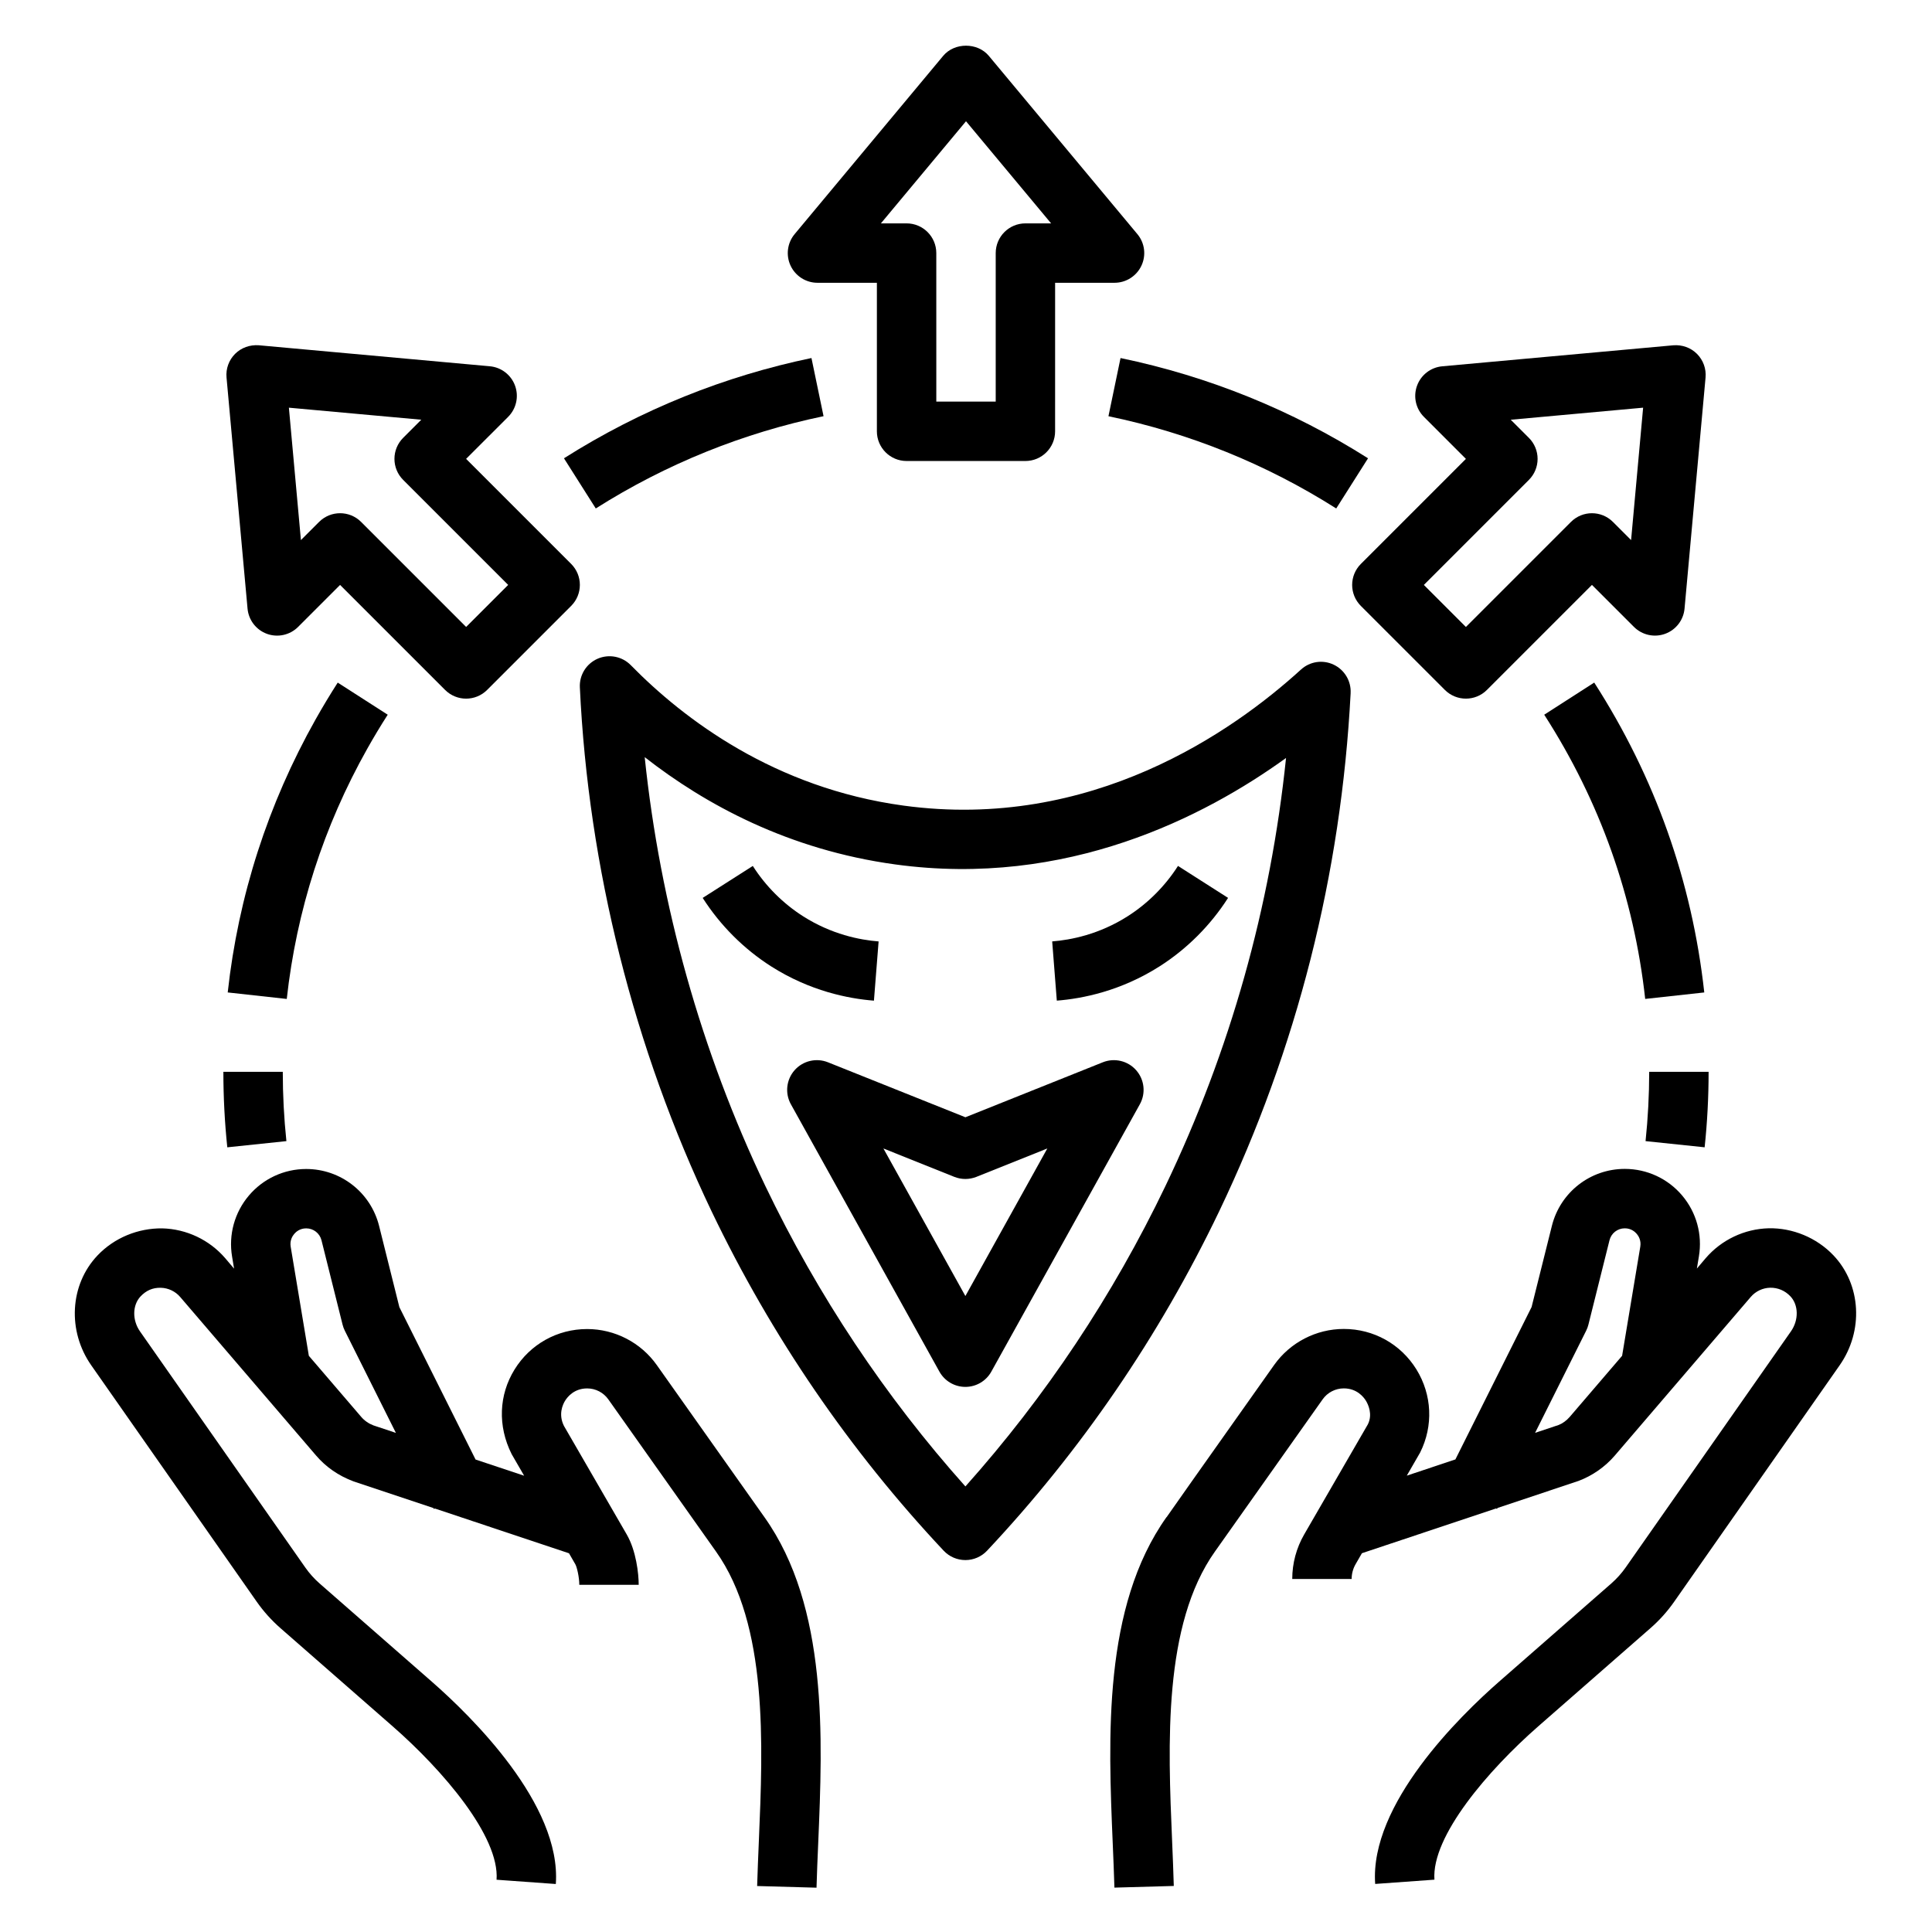
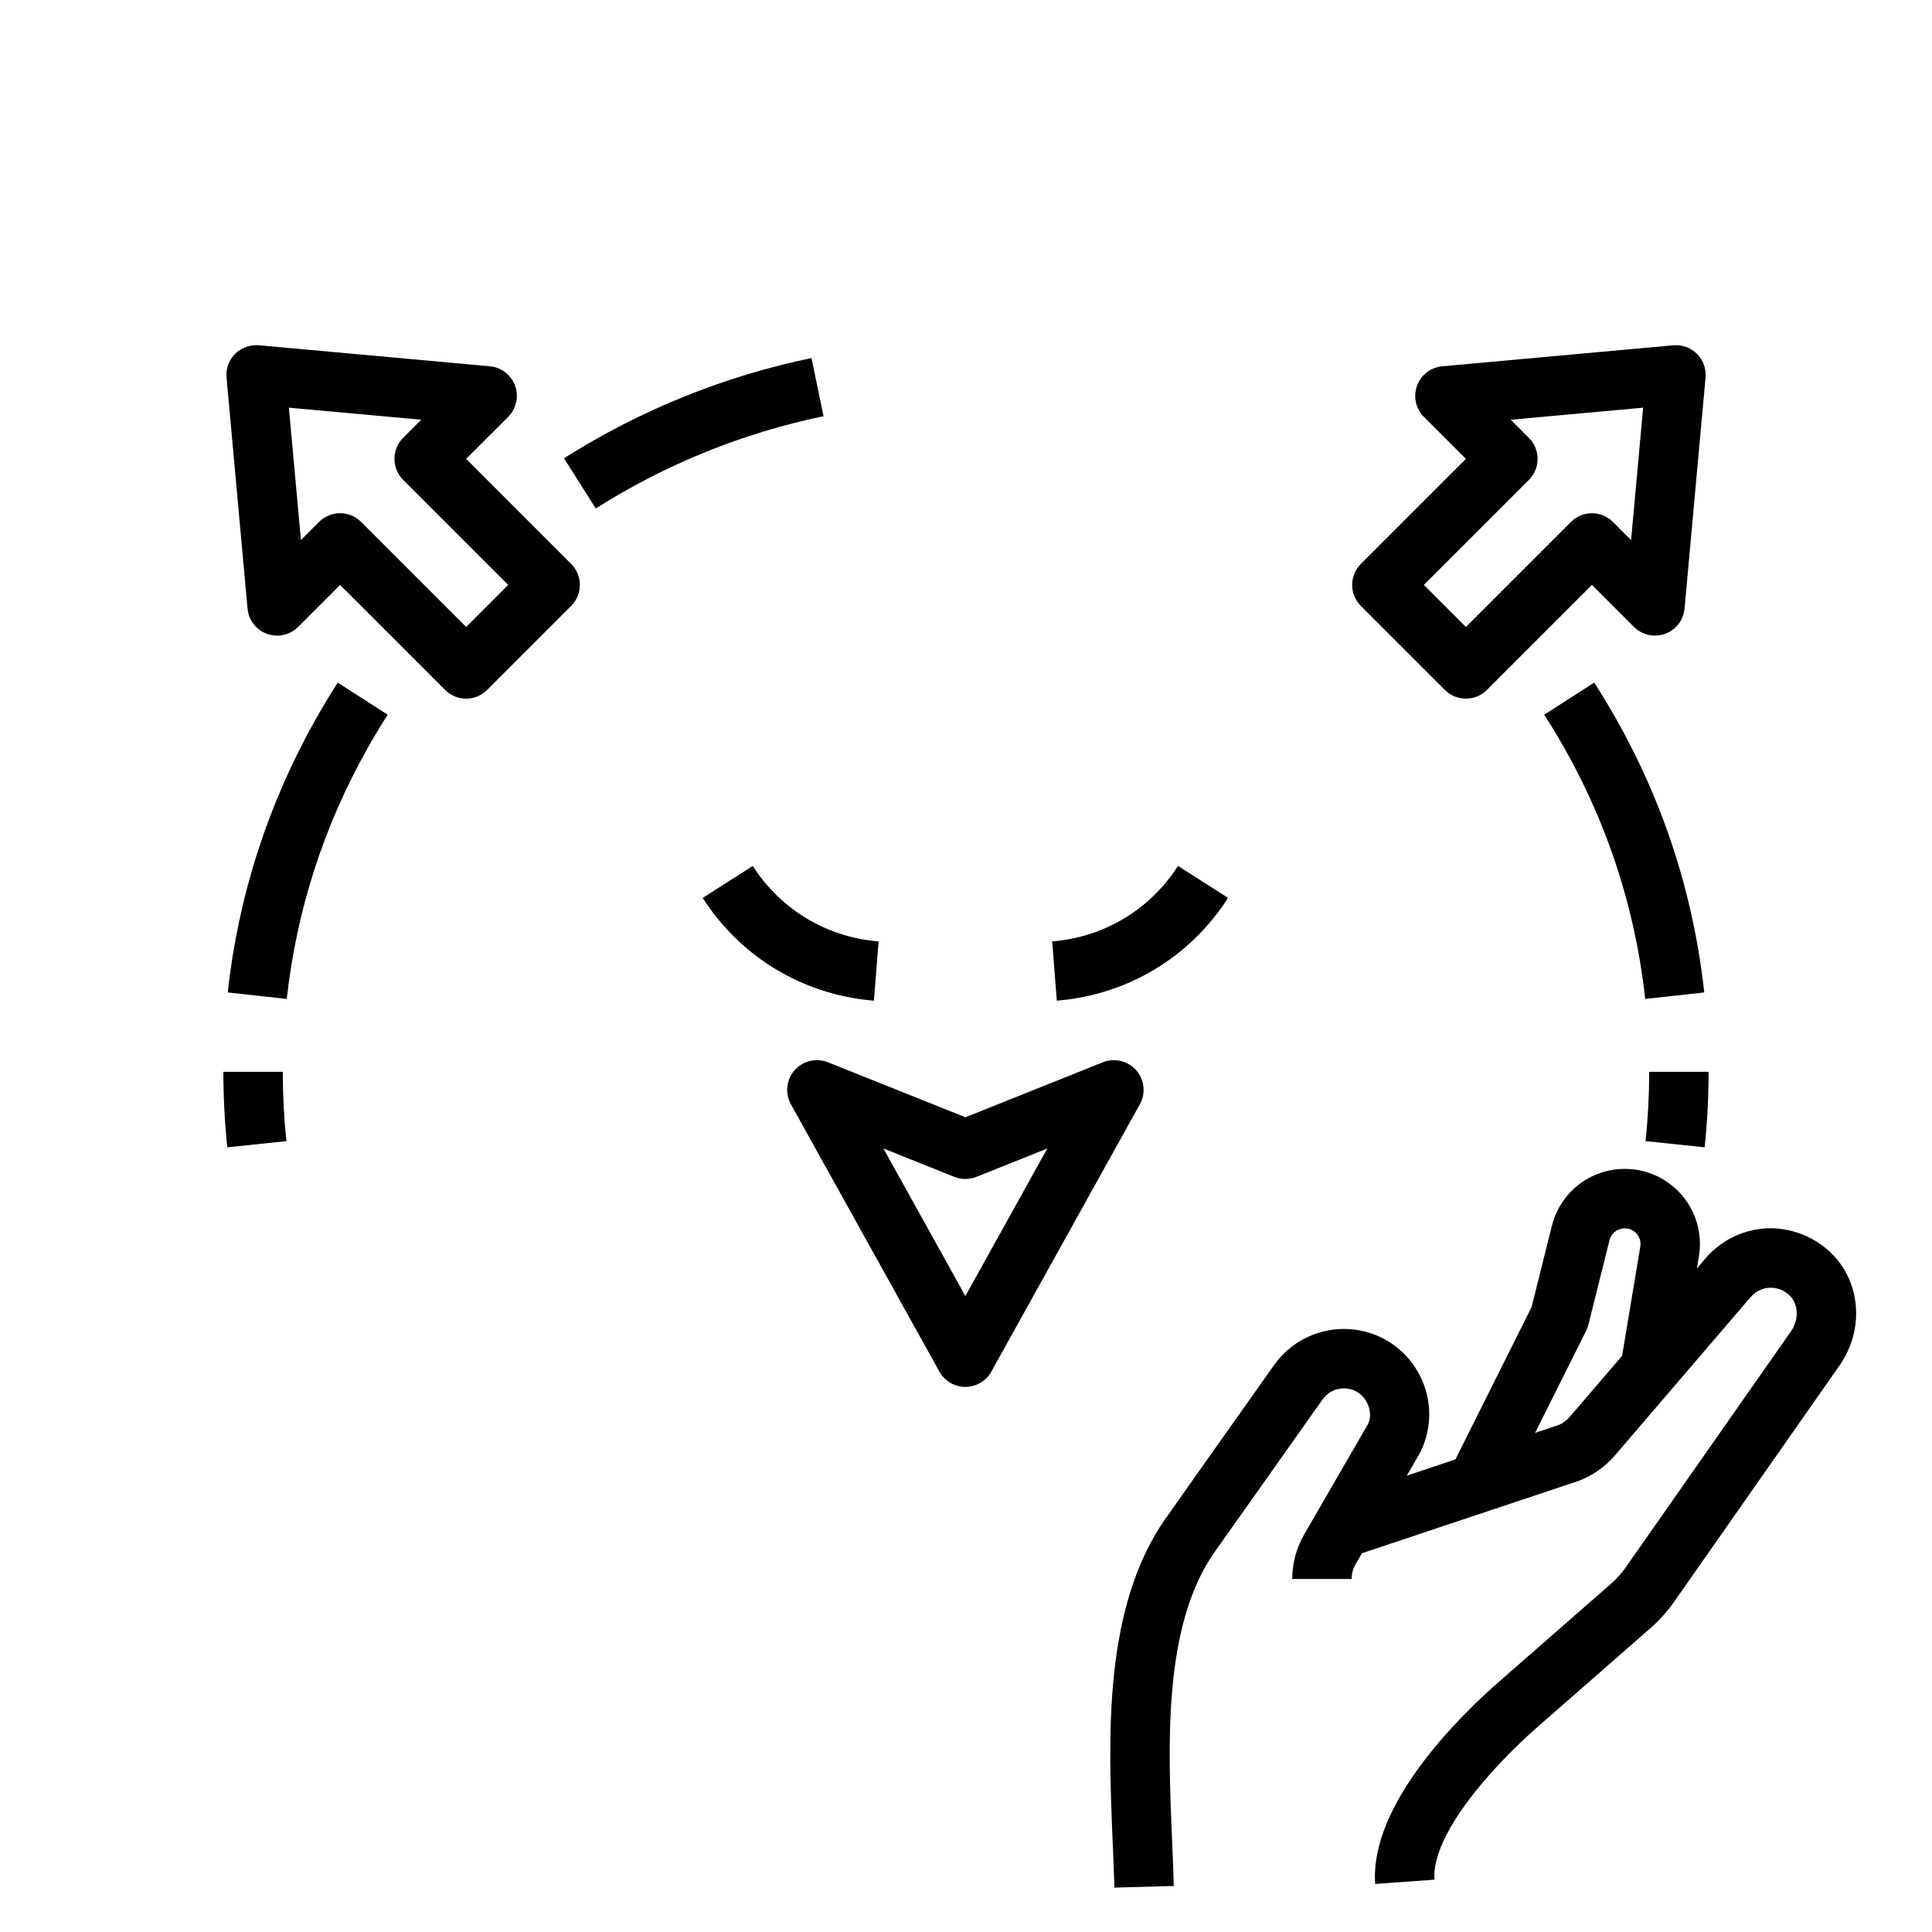
<svg xmlns="http://www.w3.org/2000/svg" fill="#000000" width="800px" height="800px" version="1.1" viewBox="144 144 512 512">
  <g>
-     <path d="m501.93 327.67c0.164-3.188-1.613-6.156-4.496-7.527-2.898-1.379-6.312-0.852-8.668 1.301-17.973 16.375-55.547 42.84-105.34 36.047-34.117-4.652-58.137-22.812-72.273-37.227-2.281-2.32-5.762-3-8.77-1.699-2.992 1.309-4.871 4.32-4.715 7.582 2.242 47.742 14.32 95.777 34.93 138.91 15.887 33.125 36.574 63.379 61.504 89.914 1.488 1.57 3.566 2.465 5.738 2.465s4.25-0.898 5.738-2.481c24.93-26.543 45.617-56.789 61.504-89.922 20.633-43.137 32.355-89.352 34.852-137.36zm-102.09 210.25c-21.277-23.82-39.102-50.594-53.043-79.672-16.941-35.449-27.859-74.367-31.945-113.6 16.02 12.531 38.109 24.578 66.441 28.441 45.383 6.219 81.957-12.648 103.52-28.215-4.086 39.484-14.793 77.547-31.93 113.37-13.938 29.082-31.758 55.844-53.039 79.676z" />
    <path d="m456.18 373.48c-3.41 5.344-8.023 9.957-13.336 13.336-7.551 4.809-15.043 6.281-20.004 6.668l1.227 15.695c6.738-0.527 16.934-2.527 27.223-9.078 7.242-4.606 13.516-10.879 18.16-18.152z" />
    <path d="m376.84 393.49c-4.961-0.387-12.453-1.859-20.012-6.668-5.312-3.379-9.918-7.988-13.328-13.336l-13.281 8.469c4.637 7.266 10.918 13.547 18.152 18.152 10.297 6.551 20.492 8.551 27.23 9.078z" />
    <path d="m436.27 425.51-36.434 14.578-36.434-14.578c-3.094-1.227-6.629-0.387-8.832 2.109-2.203 2.504-2.59 6.117-0.977 9.027l39.359 70.848c1.387 2.496 4.023 4.047 6.879 4.047 2.859 0 5.496-1.551 6.879-4.047l39.359-70.848c1.621-2.914 1.227-6.527-0.977-9.027-2.188-2.496-5.738-3.336-8.824-2.109zm-36.434 61.953-21.727-39.109 18.797 7.527c1.883 0.746 3.969 0.746 5.848 0l18.797-7.527z" />
    <path d="m593.69 480.18 0.535-3.219c0.969-5.785-0.652-11.668-4.441-16.145-3.785-4.481-9.328-7.047-15.199-7.047-9.156 0-17.09 6.203-19.316 15.082l-5.383 21.531-20.191 40.383-12.879 4.297 3.543-6.141c3.527-7.062 3.156-15.289-0.992-22.012-4.148-6.715-11.344-10.723-19.238-10.723-7.328 0-14.234 3.574-18.469 9.547-21.445 30.301-26.953 38.086-28.488 40.32l-0.023-0.016c-16.918 23.805-15.445 58.527-14.266 86.426 0.172 4.07 0.34 8.016 0.449 11.777l15.734-0.441c-0.102-3.832-0.277-7.856-0.449-12.004-1.086-25.496-2.434-57.23 11.391-76.672 0.496-0.707 28.504-40.281 28.504-40.281 1.281-1.82 3.387-2.906 5.613-2.906 3.457 0 5.242 2.281 5.848 3.258 0.605 0.984 1.852 3.598 0.527 6.266l-16.871 29.172c-2.078 3.59-3.172 7.676-3.172 11.816h15.742c0-1.379 0.363-2.746 1.055-3.938l1.668-2.891 35.551-11.863 0.25 0.125 0.125-0.25 21.461-7.164c3.723-1.402 7.055-3.731 9.637-6.738l36.023-42.027c1.289-1.504 3.164-2.394 5.148-2.441 2.039-0.031 3.922 0.762 5.359 2.281 2.172 2.297 2.242 6.281 0.148 9.273l-43.809 62.582c-1.094 1.559-2.371 2.977-3.793 4.227l-29.75 26.031c-10.375 9.086-34.352 32.488-32.836 53.609l15.703-1.133c-0.828-11.5 14.297-29.07 27.504-40.629l29.75-26.031c2.379-2.078 4.504-4.449 6.32-7.055l43.801-62.582c6.398-9.133 5.723-21.379-1.613-29.133-4.488-4.731-10.863-7.32-17.176-7.195-6.43 0.164-12.523 3.055-16.711 7.934zm-19.816 23.121-13.879 16.191c-0.859 1-1.969 1.777-2.938 2.141l-6.242 2.086 13.531-27.062c0.262-0.512 0.457-1.055 0.598-1.613l5.59-22.371c0.465-1.859 2.125-3.156 4.047-3.156 1.684 0 2.715 0.93 3.18 1.48 0.465 0.551 1.203 1.715 0.93 3.379z" />
-     <path d="m212.02 568.45c1.82 2.598 3.945 4.961 6.32 7.039l29.75 26.031c13.211 11.555 28.332 29.133 27.504 40.629l15.703 1.133c1.512-21.113-22.465-44.523-32.844-53.609l-29.75-26.031c-1.426-1.25-2.707-2.676-3.793-4.227l-43.812-62.586c-2.086-2.984-2.023-6.965 0.156-9.273 1.441-1.52 3.172-2.34 5.359-2.281 1.977 0.047 3.856 0.938 5.141 2.441l36.023 42.027c2.582 3.016 5.91 5.344 9.91 6.84l21.184 7.07 0.125 0.242 0.242-0.125 35.551 11.863 1.676 2.906c0.418 0.723 1.055 3.402 1.055 5.457h15.742c0-2.922-0.668-9.02-3.172-13.344l-16.633-28.758c-1.551-3.094-0.309-5.707 0.301-6.691 0.605-0.984 2.387-3.258 5.848-3.258 2.227 0 4.32 1.086 5.606 2.906 27.512 38.871 28.535 40.328 28.535 40.328 13.793 19.414 12.445 51.137 11.359 76.625-0.172 4.148-0.348 8.18-0.457 12.012l15.734 0.441c0.102-3.769 0.277-7.715 0.449-11.793 1.18-27.891 2.66-62.605-14.258-86.41l-28.52-40.297c-4.234-5.984-11.141-9.547-18.461-9.547-7.894 0-15.09 4.008-19.238 10.73s-4.519 14.941-0.762 22.426l3.305 5.715-12.871-4.289-20.191-40.383-5.375-21.531c-2.227-8.879-10.172-15.082-19.324-15.082-5.863 0-11.398 2.566-15.191 7.047-3.785 4.473-5.414 10.359-4.449 16.145l0.535 3.219-2.324-2.742c-4.188-4.879-10.273-7.769-16.711-7.934-6.391-0.07-12.691 2.465-17.176 7.195-7.336 7.746-8.023 19.996-1.621 29.125zm9.949-97.441c0.465-0.551 1.496-1.48 3.18-1.48 1.922 0 3.582 1.301 4.047 3.148l5.59 22.371c0.141 0.559 0.34 1.102 0.598 1.613l13.531 27.07-5.969-1.992c-1.242-0.473-2.356-1.242-3.219-2.25l-13.879-16.184-4.816-28.93c-0.273-1.652 0.473-2.824 0.938-3.367z" />
    <path d="m580.09 446.41 15.656 1.637c0.703-6.594 1.051-13.324 1.051-20.008h-15.742c-0.004 6.133-0.328 12.312-0.965 18.371z" />
    <path d="m595.65 407.01c-3.242-29.441-13.059-57.07-29.164-82.121l-13.25 8.516c14.785 22.977 23.781 48.328 26.758 75.32z" />
-     <path d="m437.75 254.3c21.523 4.481 41.832 12.707 60.363 24.449l8.43-13.297c-20.137-12.762-42.203-21.703-65.59-26.566z" />
    <path d="m331.28 263.67c9.98-4.023 20.395-7.18 30.969-9.375l-3.203-15.414c-11.477 2.387-22.797 5.809-33.637 10.18-11.098 4.473-21.852 9.988-31.953 16.391l8.43 13.297c9.289-5.891 19.176-10.961 29.395-15.078z" />
    <path d="m227.64 334.64c-12.641 22.477-20.484 46.824-23.293 72.367l15.648 1.723c2.582-23.426 9.77-45.762 21.371-66.375 1.707-3.039 3.504-6.023 5.383-8.949l-13.25-8.508c-2.043 3.184-4 6.438-5.859 9.742z" />
    <path d="m219.9 446.41c-0.637-6.059-0.961-12.238-0.961-18.371h-15.742c0 6.676 0.348 13.414 1.039 20.012z" />
-     <path d="m360.64 218.94h15.742v39.359c0 4.344 3.527 7.871 7.871 7.871h31.488c4.344 0 7.871-3.527 7.871-7.871l0.004-39.359h15.742c3.055 0 5.832-1.77 7.133-4.535 1.301-2.769 0.875-6.039-1.086-8.375l-39.359-47.23c-2.992-3.59-9.102-3.59-12.09 0l-39.359 47.23c-1.961 2.348-2.379 5.613-1.086 8.375 1.297 2.766 4.078 4.535 7.129 4.535zm39.363-42.809 22.551 27.066h-6.809c-4.344 0-7.871 3.527-7.871 7.871v39.359h-15.742l-0.004-39.359c0-4.344-3.527-7.871-7.871-7.871h-6.809z" />
    <path d="m214.75 311.98c2.867 1.031 6.086 0.324 8.242-1.836l11.133-11.133 27.836 27.836c1.539 1.531 3.555 2.301 5.562 2.301 2.008 0 4.031-0.77 5.566-2.305l22.27-22.27c3.078-3.078 3.078-8.055 0-11.133l-27.836-27.836 11.141-11.133c2.156-2.156 2.875-5.375 1.836-8.242-1.039-2.875-3.644-4.887-6.691-5.164l-61.23-5.566c-2.312-0.164-4.621 0.621-6.273 2.273-1.652 1.652-2.488 3.953-2.273 6.273l5.566 61.23c0.273 3.051 2.285 5.664 5.152 6.703zm40.895-56.75-4.809 4.809c-1.48 1.48-2.305 3.481-2.305 5.566 0 2.086 0.828 4.094 2.305 5.566l27.836 27.836-11.141 11.141-27.836-27.836c-1.535-1.535-3.551-2.305-5.566-2.305s-4.031 0.77-5.566 2.305l-4.816 4.816-3.188-35.086z" />
    <path d="m532.48 265.61-27.836 27.836c-3.078 3.078-3.078 8.055 0 11.133l22.27 22.27c1.535 1.527 3.551 2.297 5.566 2.297 2.016 0 4.031-0.77 5.566-2.305l27.836-27.836 11.133 11.133c2.156 2.156 5.375 2.875 8.242 1.836 2.875-1.039 4.887-3.644 5.164-6.691l5.566-61.23c0.211-2.32-0.621-4.621-2.273-6.273-1.652-1.652-3.938-2.457-6.273-2.273l-61.23 5.566c-3.047 0.277-5.652 2.289-6.691 5.164s-0.324 6.086 1.836 8.242zm46.965-13.57-3.188 35.086-4.809-4.809c-3.078-3.078-8.055-3.078-11.133 0l-27.836 27.836-11.141-11.141 27.836-27.836c1.48-1.48 2.305-3.481 2.305-5.566 0-2.086-0.828-4.094-2.305-5.566l-4.809-4.809z" />
  </g>
</svg>